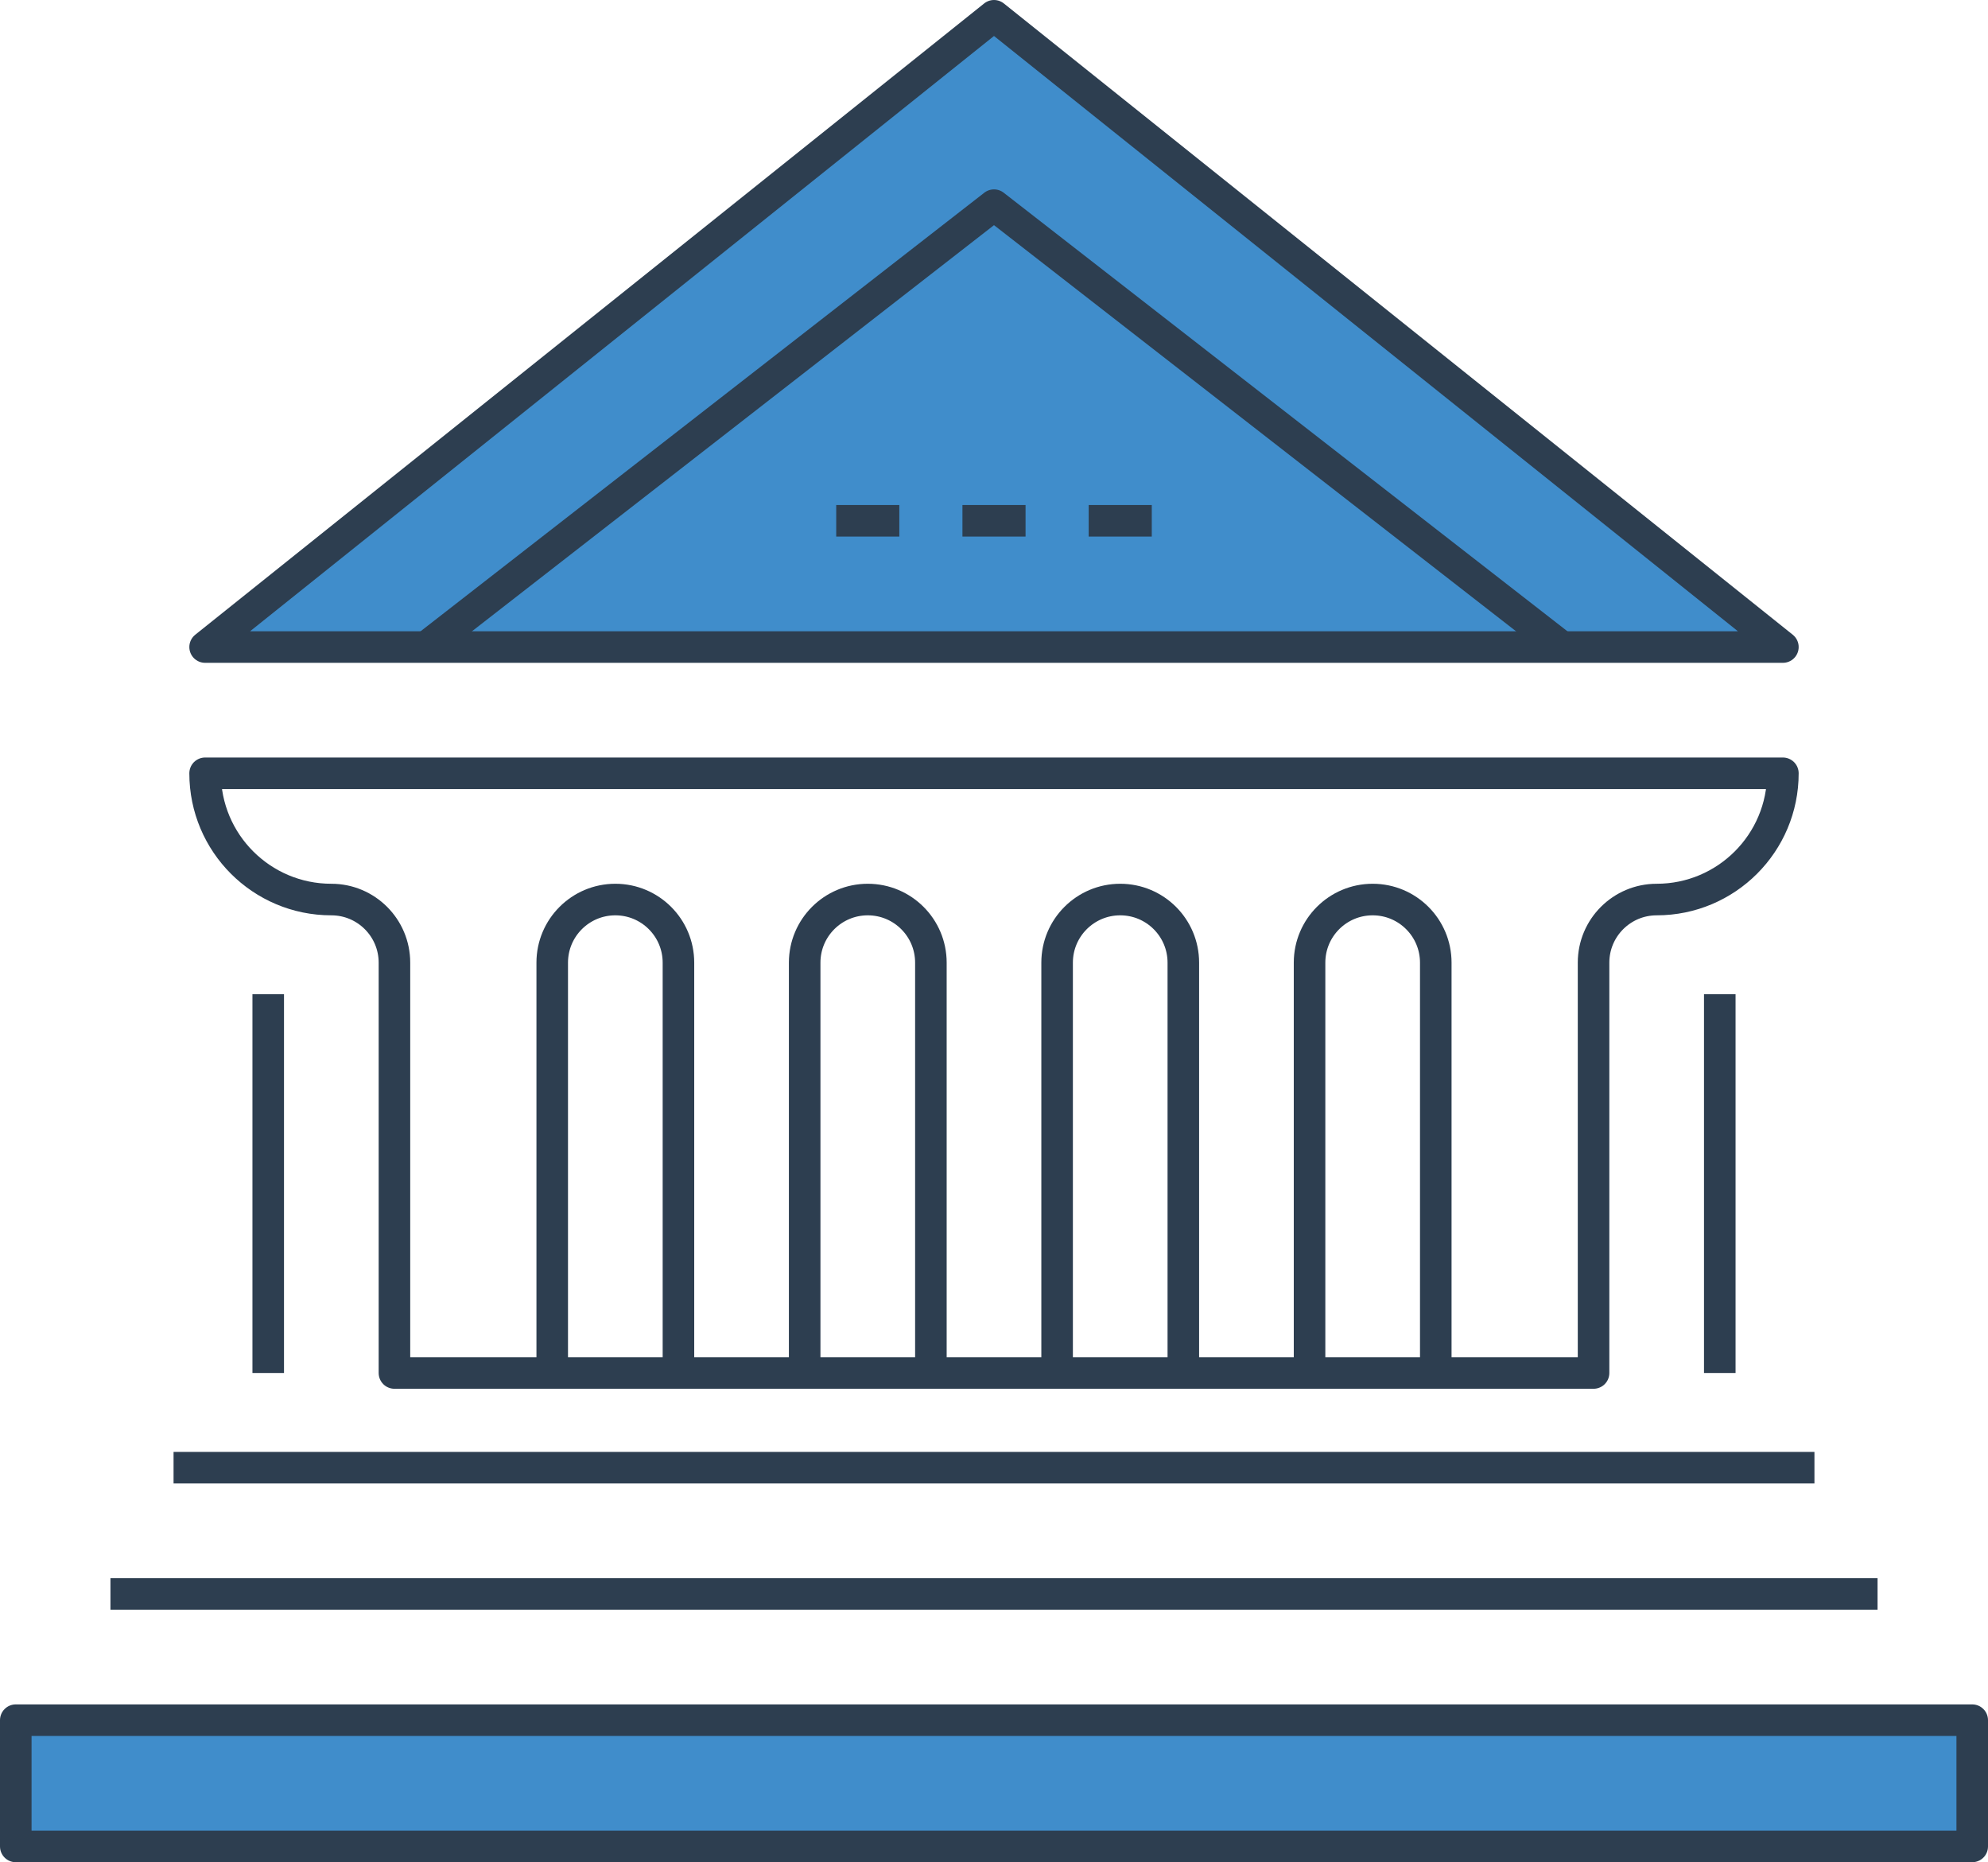
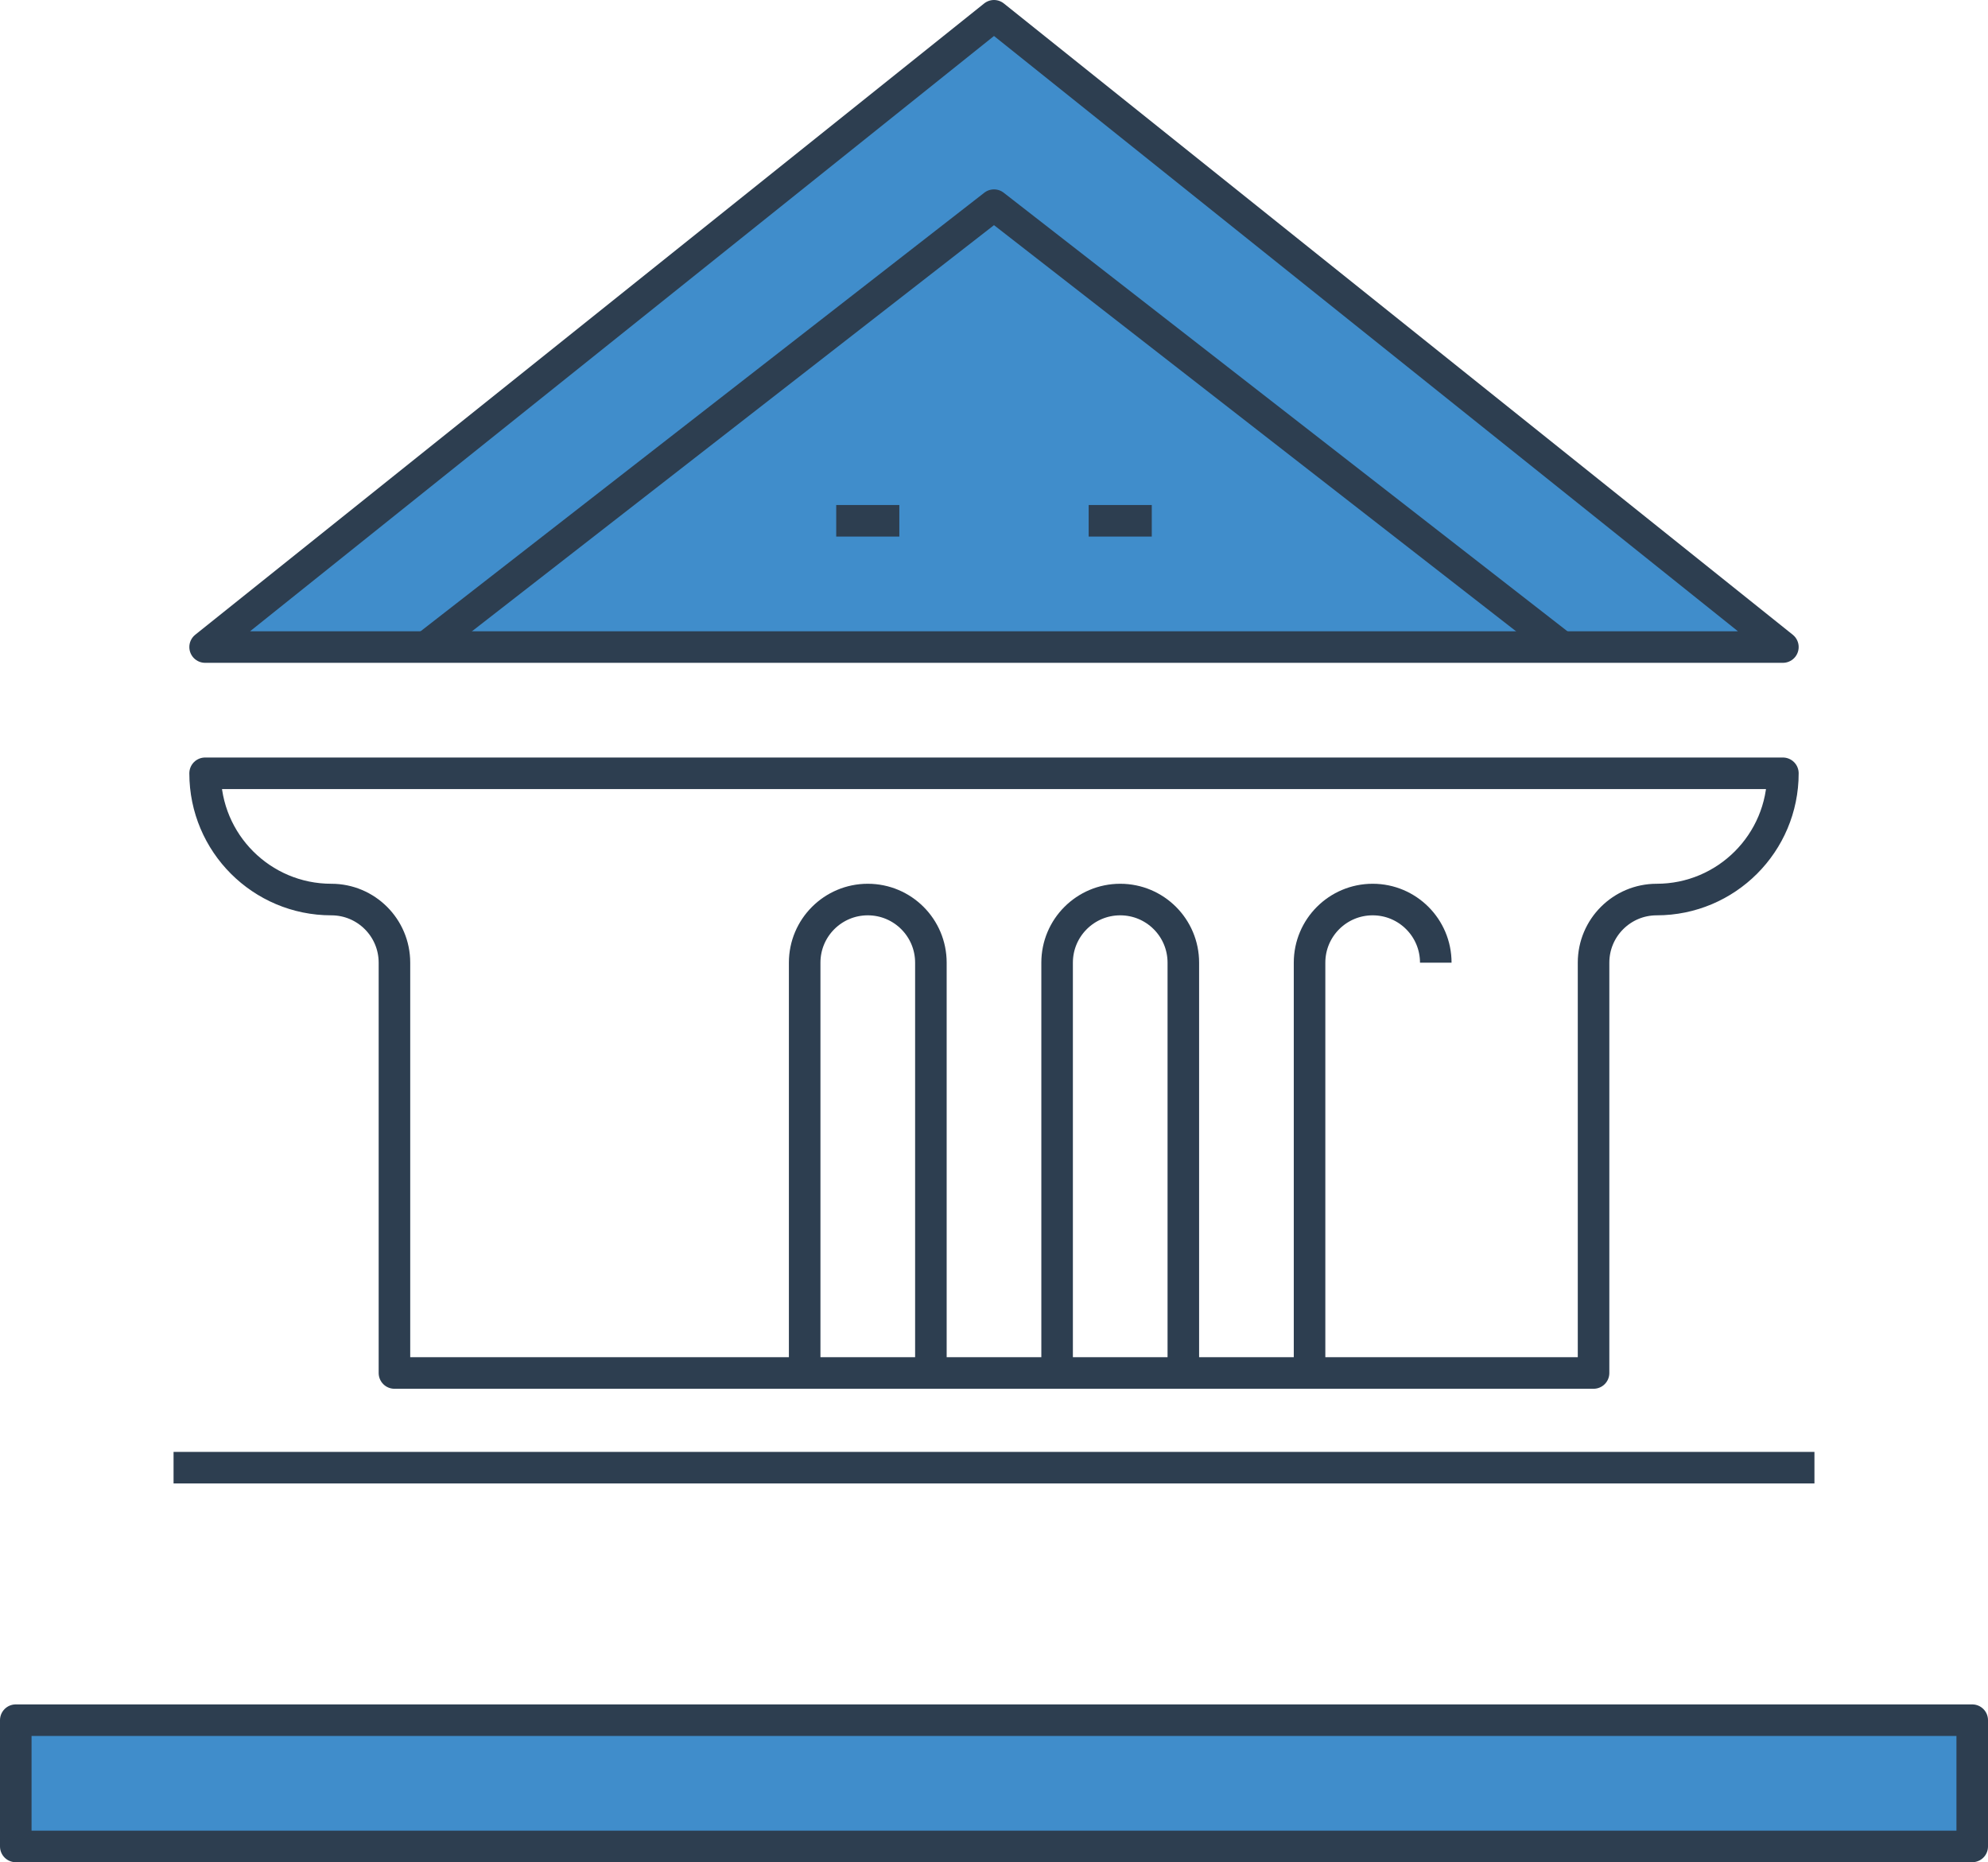
<svg xmlns="http://www.w3.org/2000/svg" width="126" height="118" viewBox="0 0 126 118">
  <title>Goverment</title>
  <g id="Product-Pages" fill="none" fill-rule="evenodd" stroke-linejoin="round">
    <g id="Industries" stroke="#2D3E50" stroke-width="2">
      <g id="Industry">
        <g id="Goverment">
          <path id="Stroke-6" fill="#408DCB" d="M112 40L12 40 62 0z" transform="translate(1 1)" />
          <path id="Stroke-1" d="M26 40L62 12 98 40" transform="translate(1 1)" />
          <path d="M10,92 L114,92" id="Stroke-2" transform="translate(1 1)" />
-           <path d="M6,100 L118,100" id="Stroke-3" transform="translate(1 1)" />
          <g id="Group-24">
            <path d="M100,54 L100,28 C100,25.79 101.792,24 104,24 C108.418,24 112,20.42 112,16 L12,16 C12,20.42 15.582,24 20,24 C22.21,24 24,25.79 24,28 L24,54 L100,54 L100,54 Z" id="Stroke-4" transform="translate(1 33)" />
-             <path d="M108,54 L108,30" id="Stroke-8" transform="translate(1 33)" />
-             <path d="M16,54 L16,30" id="Stroke-10" transform="translate(1 33)" />
-             <path d="M60,0 L64,0" id="Stroke-12" transform="translate(1 33)" />
            <path d="M68,0 L72,0" id="Stroke-14" transform="translate(1 33)" />
            <path d="M52,0 L56,0" id="Stroke-16" transform="translate(1 33)" />
            <path id="Stroke-18" fill="#408DCB" d="M0 84L124 84 124 76 0 76z" transform="translate(1 33)" />
-             <path d="M34,54 L34,28 C34,25.79 35.792,24 38,24 C40.21,24 42,25.79 42,28 L42,54" id="Stroke-20" transform="translate(1 33)" />
            <path d="M50,54 L50,28 C50,25.79 51.792,24 54,24 C56.21,24 58,25.79 58,28 L58,54" id="Stroke-21" transform="translate(1 33)" />
            <path d="M66,54 L66,28 C66,25.79 67.792,24 70,24 C72.21,24 74,25.79 74,28 L74,54" id="Stroke-22" transform="translate(1 33)" />
-             <path d="M82,54 L82,28 C82,25.79 83.792,24 86,24 C88.21,24 90,25.79 90,28 L90,54" id="Stroke-23" transform="translate(1 33)" />
+             <path d="M82,54 L82,28 C82,25.79 83.792,24 86,24 C88.21,24 90,25.79 90,28 " id="Stroke-23" transform="translate(1 33)" />
          </g>
        </g>
      </g>
    </g>
  </g>
</svg>